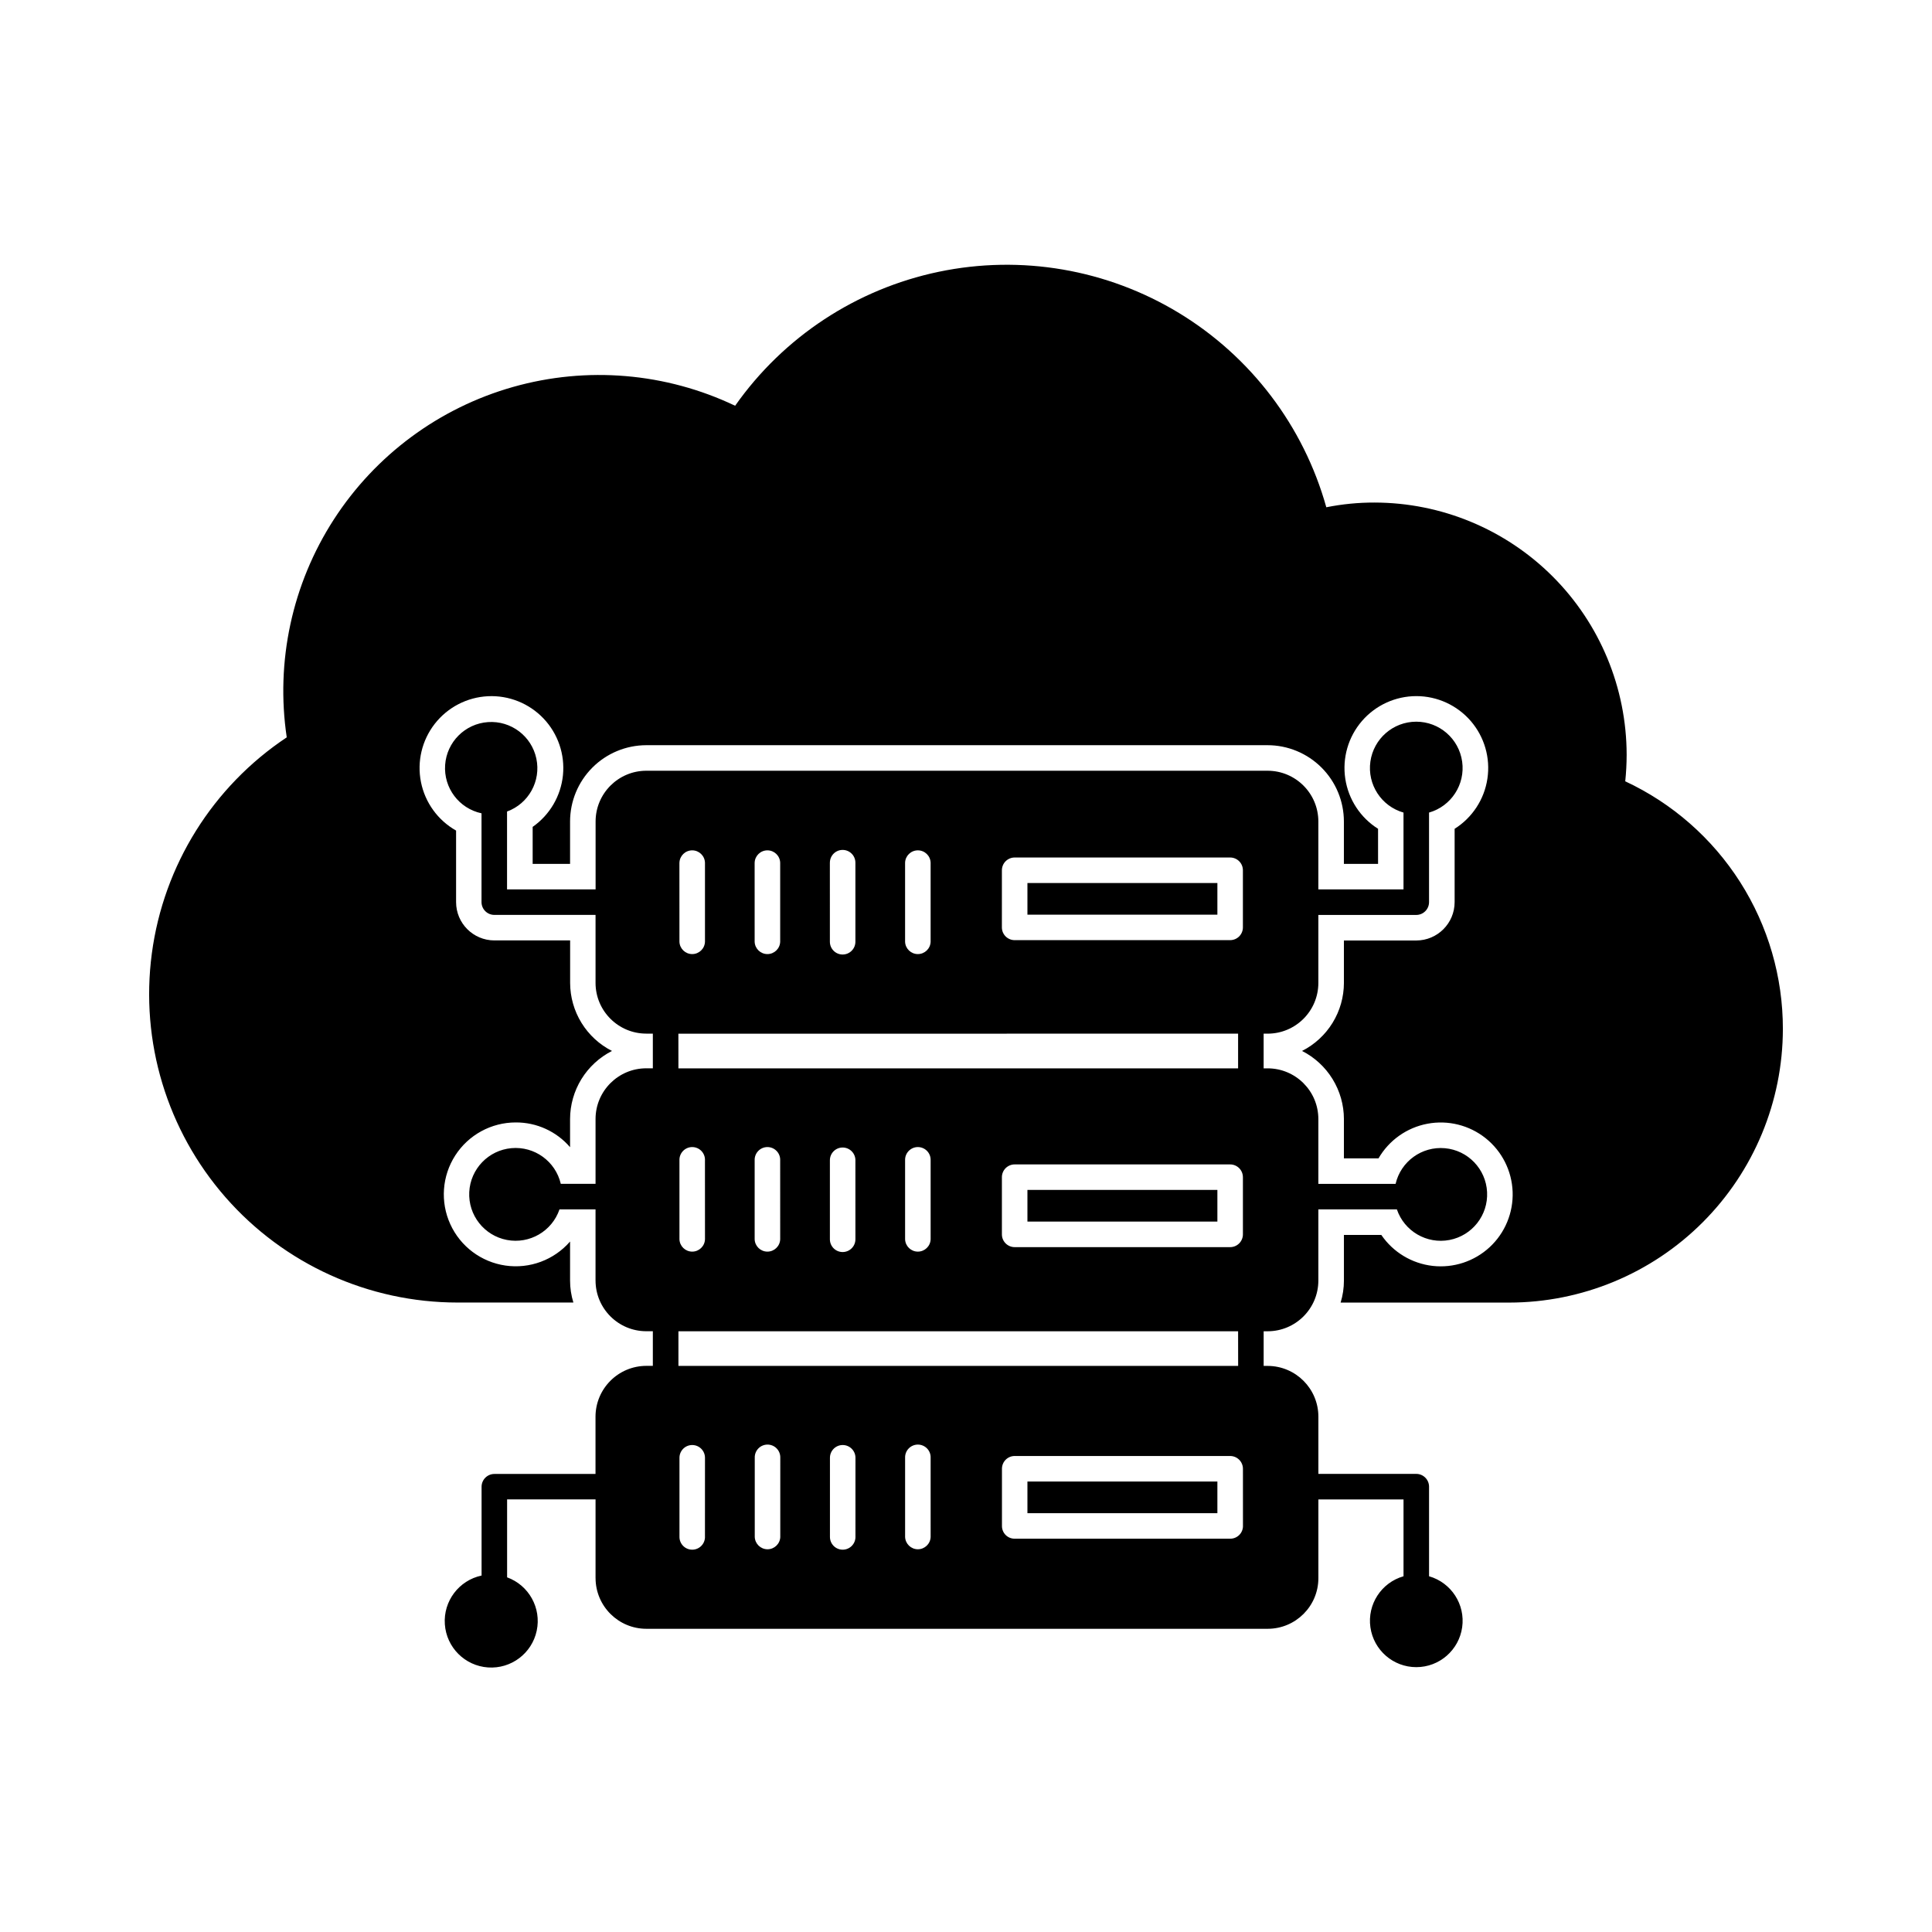
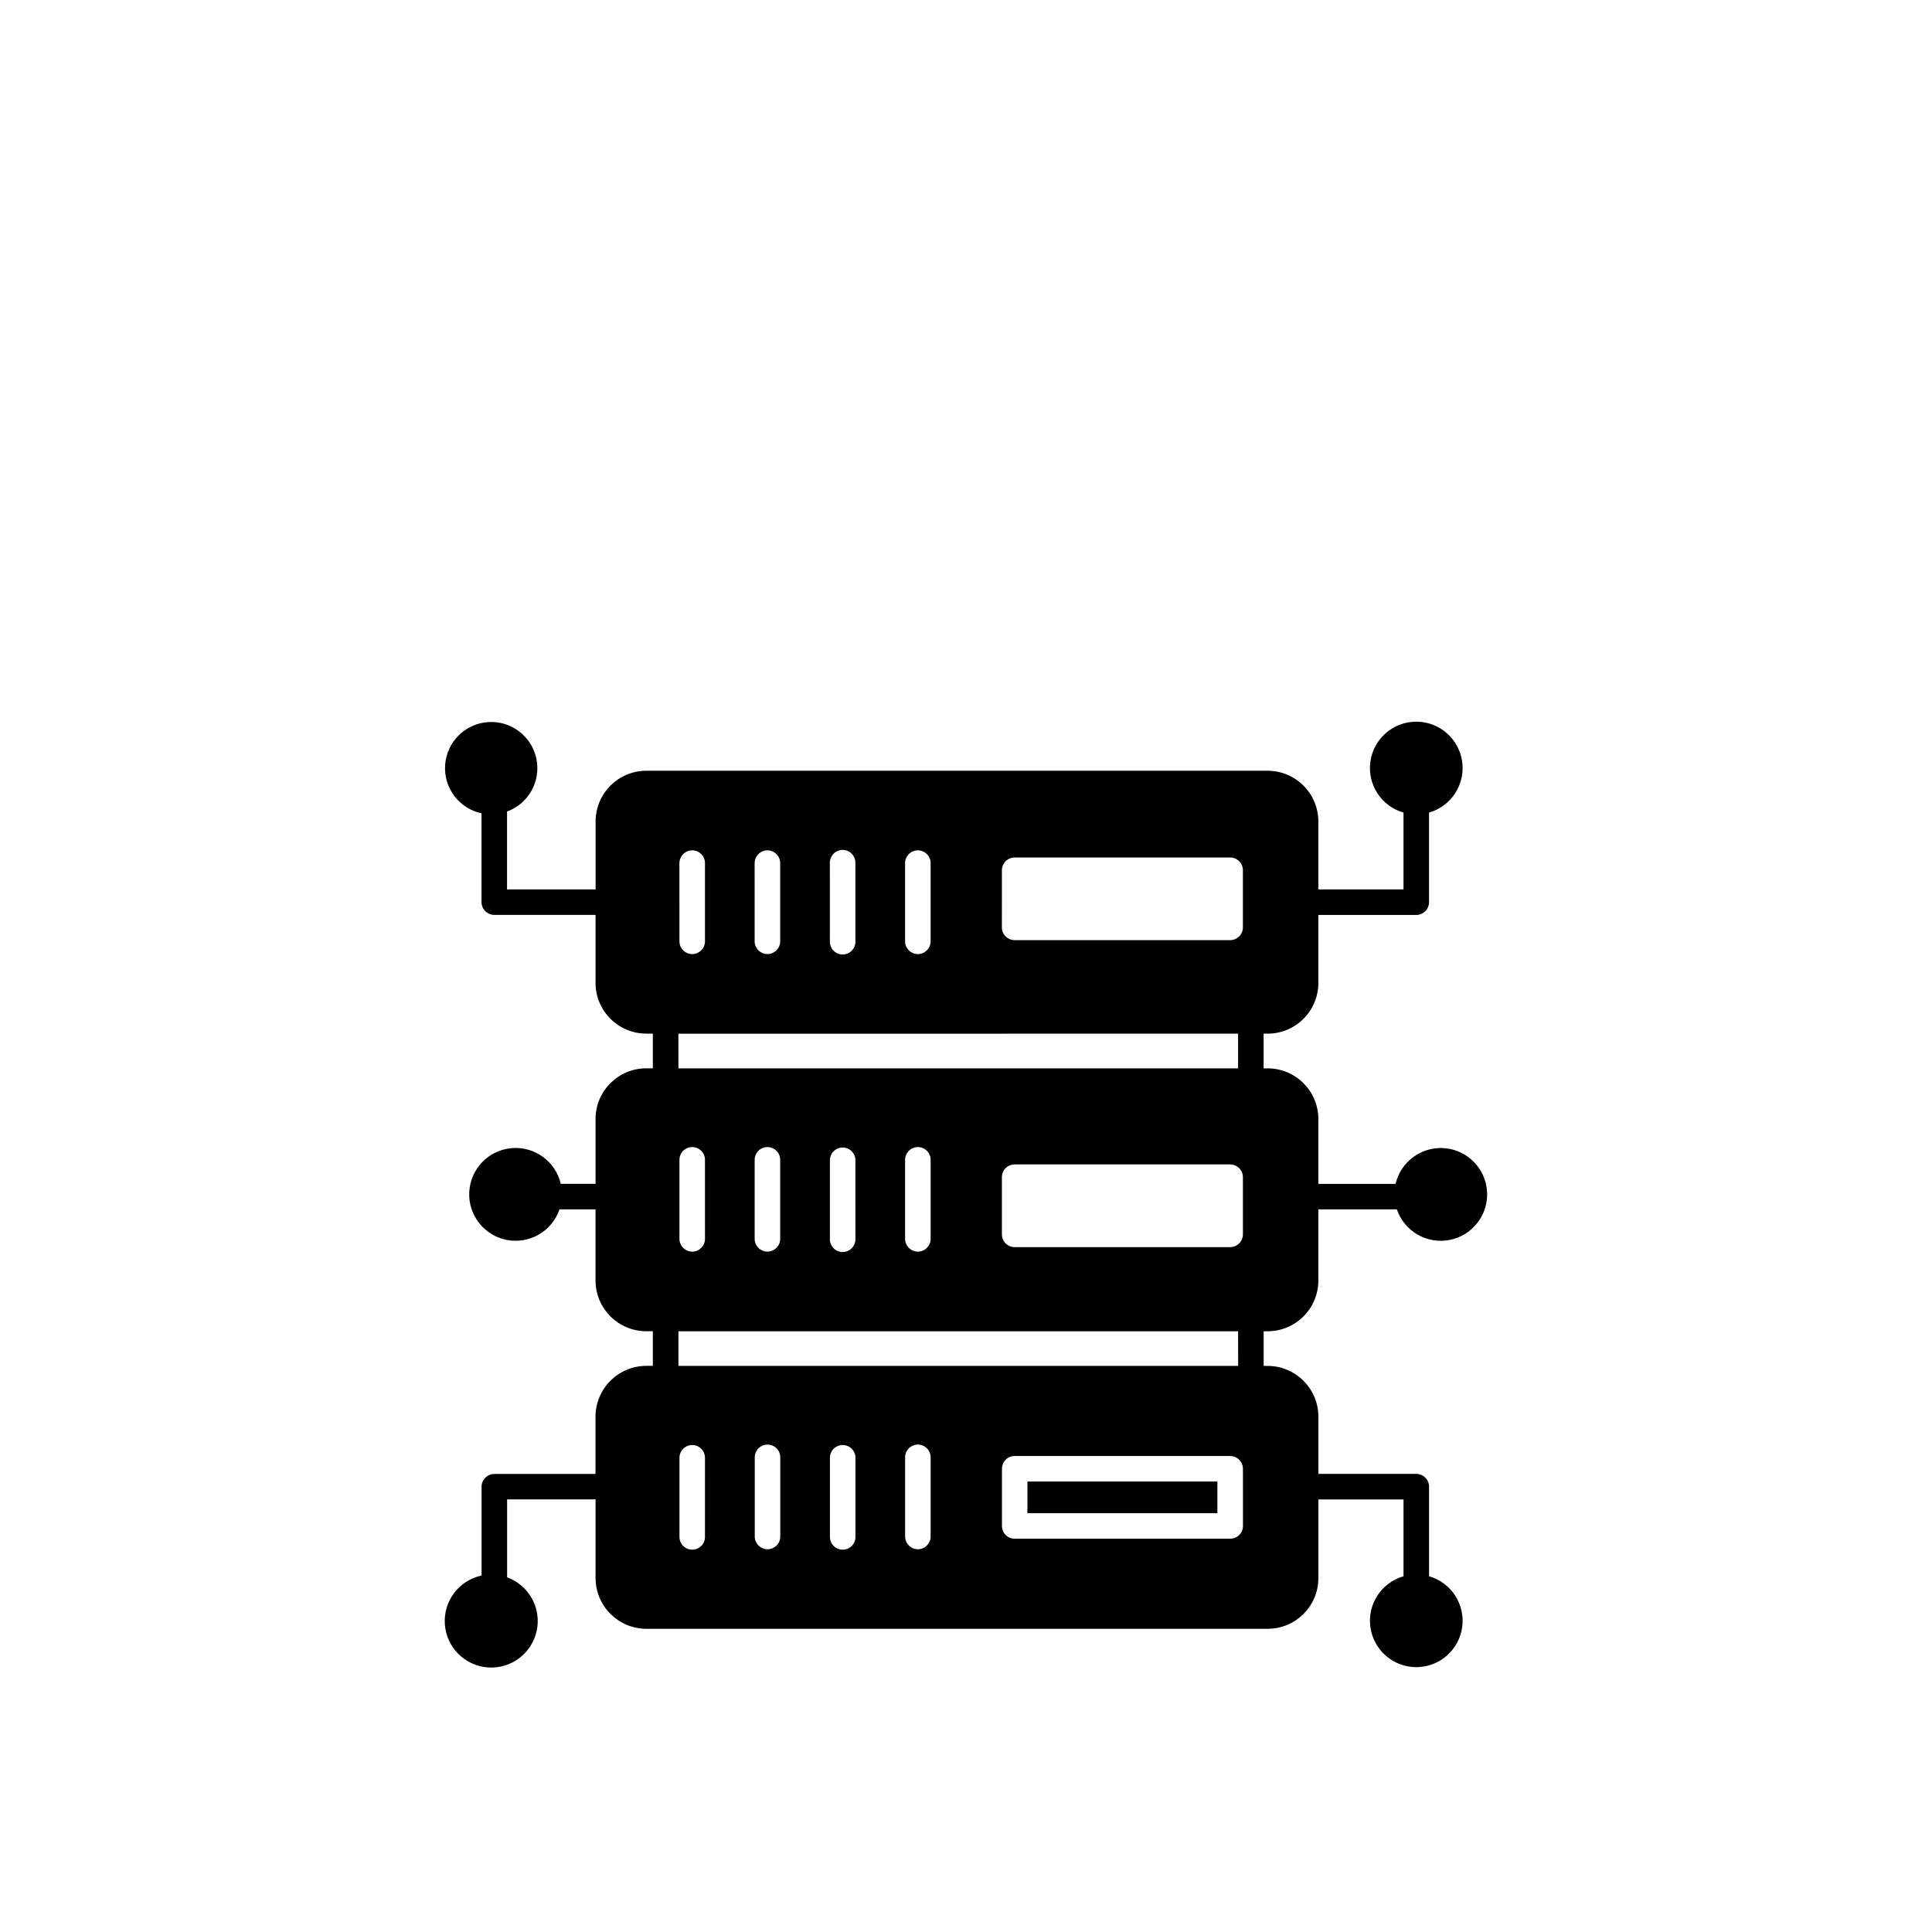
<svg xmlns="http://www.w3.org/2000/svg" fill="#000000" width="800px" height="800px" version="1.1" viewBox="144 144 512 512">
  <g>
-     <path d="m616.48 416.71c-0.027 19.223-7.676 37.652-21.273 51.242-13.594 13.59-32.027 21.23-51.25 21.246h-44.68c0.582-1.895 0.879-3.867 0.875-5.852v-12.074h9.914c3.125 4.582 8.094 7.578 13.609 8.203 5.516 0.621 11.027-1.191 15.098-4.961 4.07-3.773 6.293-9.133 6.09-14.68s-2.812-10.73-7.148-14.195c-4.336-3.461-9.965-4.867-15.422-3.84-5.453 1.023-10.191 4.375-12.973 9.176h-9.168v-10.434c-0.008-3.734-1.047-7.394-3.008-10.578-1.957-3.18-4.754-5.762-8.086-7.453 3.332-1.691 6.129-4.269 8.086-7.449 1.961-3.18 3-6.84 3.008-10.578v-11.246h19.184c5.606-0.012 10.148-4.555 10.156-10.16v-19.438c4.695-2.953 7.867-7.805 8.688-13.289 0.824-5.484-0.781-11.055-4.398-15.258-3.621-4.199-8.891-6.617-14.434-6.617-5.547 0-10.816 2.418-14.434 6.617-3.617 4.203-5.227 9.773-4.402 15.258s3.996 10.336 8.688 13.289v9.301h-9.055v-11.227c0-5.367-2.133-10.508-5.926-14.301-3.793-3.793-8.938-5.926-14.301-5.93h-164.65c-5.359 0.012-10.496 2.144-14.281 5.938-3.789 3.793-5.914 8.934-5.914 14.293v11.23l-9.914-0.004v-9.809c4.543-3.18 7.473-8.18 8.027-13.695s-1.32-11-5.137-15.02c-3.816-4.019-9.195-6.18-14.73-5.91-5.539 0.266-10.684 2.934-14.098 7.305-3.41 4.367-4.746 10.008-3.664 15.441 1.082 5.438 4.484 10.133 9.309 12.859v18.965c0.004 5.602 4.547 10.141 10.148 10.145h20.074v11.266c0.008 3.738 1.051 7.394 3.008 10.578 1.957 3.18 4.754 5.758 8.086 7.449-3.332 1.691-6.133 4.269-8.094 7.449-1.961 3.18-3.004 6.844-3.016 10.578v7.481c-3.602-4.188-8.855-6.586-14.375-6.562-6.488-0.008-12.535 3.285-16.047 8.738-3.512 5.453-4.012 12.32-1.32 18.227 2.688 5.902 8.195 10.031 14.613 10.961 6.422 0.93 12.875-1.469 17.129-6.367v10.316c-0.004 1.984 0.293 3.957 0.879 5.852h-30.699c-23.555 0-45.969-10.16-61.484-27.883-15.52-17.719-22.641-41.273-19.531-64.625 3.106-23.348 16.137-44.223 35.75-57.27-2.996-20.121 1.441-40.645 12.477-57.734 11.039-17.09 27.922-29.578 47.492-35.125 19.574-5.547 40.496-3.777 58.859 4.981 12.836-18.25 32.129-30.941 53.969-35.504s44.602-0.656 63.668 10.93c19.07 11.59 33.023 29.988 39.031 51.477 4.211-0.84 8.496-1.262 12.789-1.25 17.715 0.027 34.695 7.082 47.219 19.609 12.52 12.531 19.562 29.512 19.586 47.227-0.004 2.352-0.129 4.699-0.371 7.039 12.492 5.824 23.062 15.102 30.465 26.73 7.402 11.633 11.324 25.137 11.309 38.922z" />
-     <path d="m416.28 378.01h50.34v8.387h-50.34z" />
    <path d="m479.94 496.8c7.418-0.008 13.43-6.019 13.438-13.438v-18.859h20.809c1.98 5.801 7.93 9.254 13.945 8.102 6.019-1.156 10.27-6.566 9.961-12.688-0.305-6.121-5.07-11.082-11.176-11.629-6.102-0.547-11.68 3.484-13.07 9.449h-20.469v-17.176c-0.004-7.418-6.016-13.43-13.438-13.438h-1.062v-9.191h1.062c7.418-0.008 13.43-6.019 13.438-13.438v-18.023h25.949c1.867-0.004 3.375-1.516 3.383-3.383v-23.746c5.887-1.688 9.629-7.449 8.777-13.512-0.852-6.066-6.039-10.574-12.16-10.574s-11.309 4.508-12.16 10.574c-0.852 6.062 2.891 11.824 8.777 13.512v20.363h-22.566v-18.012c-0.008-7.414-6.019-13.426-13.438-13.438h-164.66c-7.418 0.012-13.43 6.023-13.438 13.438v18.012h-23.469v-20.641c5.727-2.094 9.039-8.082 7.766-14.043-1.27-5.965-6.738-10.082-12.82-9.656-6.082 0.426-10.922 5.262-11.352 11.344-0.434 6.082 3.68 11.551 9.641 12.828v23.539c0.008 1.867 1.52 3.379 3.387 3.383h26.832v18.023c0.008 7.418 6.019 13.43 13.438 13.438h1.746v9.191h-1.746c-7.418 0.008-13.43 6.019-13.438 13.438v17.176h-9.211c-1.395-5.969-6.969-10-13.074-9.453s-10.875 5.512-11.184 11.633c-0.305 6.121 3.945 11.535 9.965 12.691 6.019 1.152 11.973-2.301 13.953-8.105h9.547v18.859h0.004c0.008 7.418 6.019 13.43 13.438 13.438h1.746v9.176h-1.73c-7.43 0.02-13.445 6.035-13.465 13.465v15.184h-26.805c-1.867 0.004-3.379 1.516-3.387 3.383v23.543-0.004c-6.012 1.277-10.164 6.785-9.734 12.914 0.426 6.129 5.305 11.008 11.434 11.438 6.129 0.426 11.641-3.727 12.914-9.738 1.277-6.008-2.07-12.043-7.848-14.141v-20.652h23.438v20.859l0.004 0.004c0.023 7.418 6.043 13.422 13.465 13.426h164.66c7.414-0.004 13.426-6.012 13.43-13.426v-20.859h22.562v20.363c-5.887 1.684-9.629 7.449-8.777 13.512 0.852 6.062 6.039 10.574 12.16 10.574s11.309-4.512 12.16-10.574c0.852-6.062-2.891-11.828-8.777-13.512v-23.746c-0.008-1.867-1.52-3.379-3.383-3.383h-25.945v-15.152c0-7.422-6.008-13.445-13.43-13.465h-1.074v-9.176zm-6.555-40.832v15.152c0 0.898-0.359 1.758-0.992 2.391-0.633 0.637-1.492 0.992-2.391 0.992h-57.105c-1.867 0-3.383-1.516-3.383-3.383v-15.152c0-0.898 0.355-1.758 0.988-2.394 0.637-0.633 1.496-0.992 2.394-0.992h57.105c0.898 0 1.758 0.359 2.394 0.992 0.633 0.637 0.988 1.496 0.988 2.394zm-63.871-81.336c0-0.898 0.355-1.762 0.988-2.394 0.637-0.637 1.496-0.992 2.394-0.992h57.105c0.898 0 1.758 0.355 2.394 0.992 0.633 0.633 0.988 1.496 0.988 2.394v15.137c0 0.895-0.359 1.758-0.992 2.391-0.633 0.633-1.492 0.988-2.391 0.988h-57.105c-1.867 0-3.383-1.512-3.383-3.379zm-25.656-2.012c0.062-1.824 1.559-3.269 3.383-3.269 1.828 0 3.324 1.445 3.383 3.269v20.957-0.004c-0.059 1.824-1.555 3.269-3.383 3.269-1.824 0-3.32-1.445-3.383-3.269zm-19.934 0h0.004c0-1.867 1.512-3.383 3.379-3.383 1.867 0 3.383 1.516 3.383 3.383v20.957-0.004c0 1.867-1.516 3.383-3.383 3.383-1.867 0-3.379-1.516-3.379-3.383zm-19.938 0h0.004c0.062-1.824 1.559-3.269 3.383-3.269s3.32 1.445 3.383 3.269v20.957-0.004c-0.062 1.824-1.559 3.269-3.383 3.269s-3.32-1.445-3.383-3.269zm-19.934 0h0.008c0.062-1.824 1.559-3.269 3.383-3.269 1.824 0 3.32 1.445 3.383 3.269v20.957-0.004c-0.062 1.824-1.559 3.269-3.383 3.269-1.824 0-3.32-1.445-3.383-3.269zm-0.273 45.316 148.33-0.004v9.191h-148.32zm66.848 33.547v20.941c-0.059 1.824-1.555 3.269-3.383 3.269-1.824 0-3.32-1.445-3.383-3.269v-20.941c-0.031-0.918 0.312-1.809 0.949-2.465 0.641-0.66 1.516-1.035 2.434-1.035 0.918 0 1.797 0.375 2.438 1.035 0.637 0.656 0.977 1.547 0.945 2.465zm-19.938 0 0.004 20.941c0 1.867-1.516 3.379-3.383 3.379s-3.379-1.512-3.379-3.379v-20.941c0-1.867 1.512-3.379 3.379-3.379s3.383 1.512 3.383 3.379zm-19.934 0 0.004 20.941c-0.062 1.824-1.559 3.269-3.383 3.269-1.824 0-3.32-1.445-3.383-3.269v-20.941c-0.031-0.918 0.312-1.809 0.949-2.465 0.637-0.66 1.516-1.035 2.434-1.035 0.918 0 1.797 0.375 2.434 1.035 0.641 0.656 0.98 1.547 0.949 2.465zm-19.934 0 0.008 20.941c-0.062 1.824-1.559 3.269-3.383 3.269s-3.32-1.445-3.383-3.269v-20.941c-0.031-0.918 0.309-1.809 0.949-2.465 0.637-0.66 1.516-1.035 2.434-1.035s1.797 0.375 2.434 1.035c0.637 0.656 0.98 1.547 0.949 2.465zm0 99.816h0.008c0 1.871-1.516 3.383-3.383 3.383-1.867 0-3.379-1.512-3.379-3.383v-20.969c0-1.867 1.512-3.383 3.379-3.383 1.867 0 3.383 1.516 3.383 3.383zm19.961 0h0.004c-0.062 1.824-1.559 3.273-3.383 3.273s-3.32-1.449-3.383-3.273v-20.969c-0.031-0.918 0.312-1.809 0.949-2.469 0.637-0.66 1.516-1.031 2.434-1.031s1.797 0.371 2.434 1.031c0.641 0.66 0.98 1.551 0.949 2.469zm19.922 0h0.004c0 1.871-1.516 3.383-3.383 3.383s-3.379-1.512-3.379-3.383v-20.969c0-1.867 1.512-3.383 3.379-3.383s3.383 1.516 3.383 3.383zm19.926 0c-0.059 1.824-1.555 3.273-3.383 3.273-1.824 0-3.32-1.449-3.383-3.273v-20.969c-0.031-0.918 0.312-1.809 0.949-2.469 0.641-0.66 1.516-1.031 2.434-1.031s1.797 0.371 2.438 1.031c0.637 0.66 0.98 1.551 0.945 2.469zm82.77-2.91 0.004 0.004c0.004 0.898-0.352 1.758-0.988 2.394-0.633 0.633-1.496 0.988-2.394 0.984h-57.109c-0.902 0.012-1.766-0.344-2.402-0.98-0.637-0.633-0.988-1.5-0.98-2.398v-15.152c-0.004-0.898 0.352-1.762 0.988-2.398 0.633-0.633 1.496-0.992 2.394-0.988h57.098c1.867 0.008 3.379 1.52 3.383 3.387zm-1.277-42.418-148.33 0.004v-9.176h148.32z" />
-     <path d="m416.28 459.34h50.34v8.391h-50.34z" />
    <path d="m416.28 536.62h50.34v8.391h-50.34z" />
  </g>
</svg>